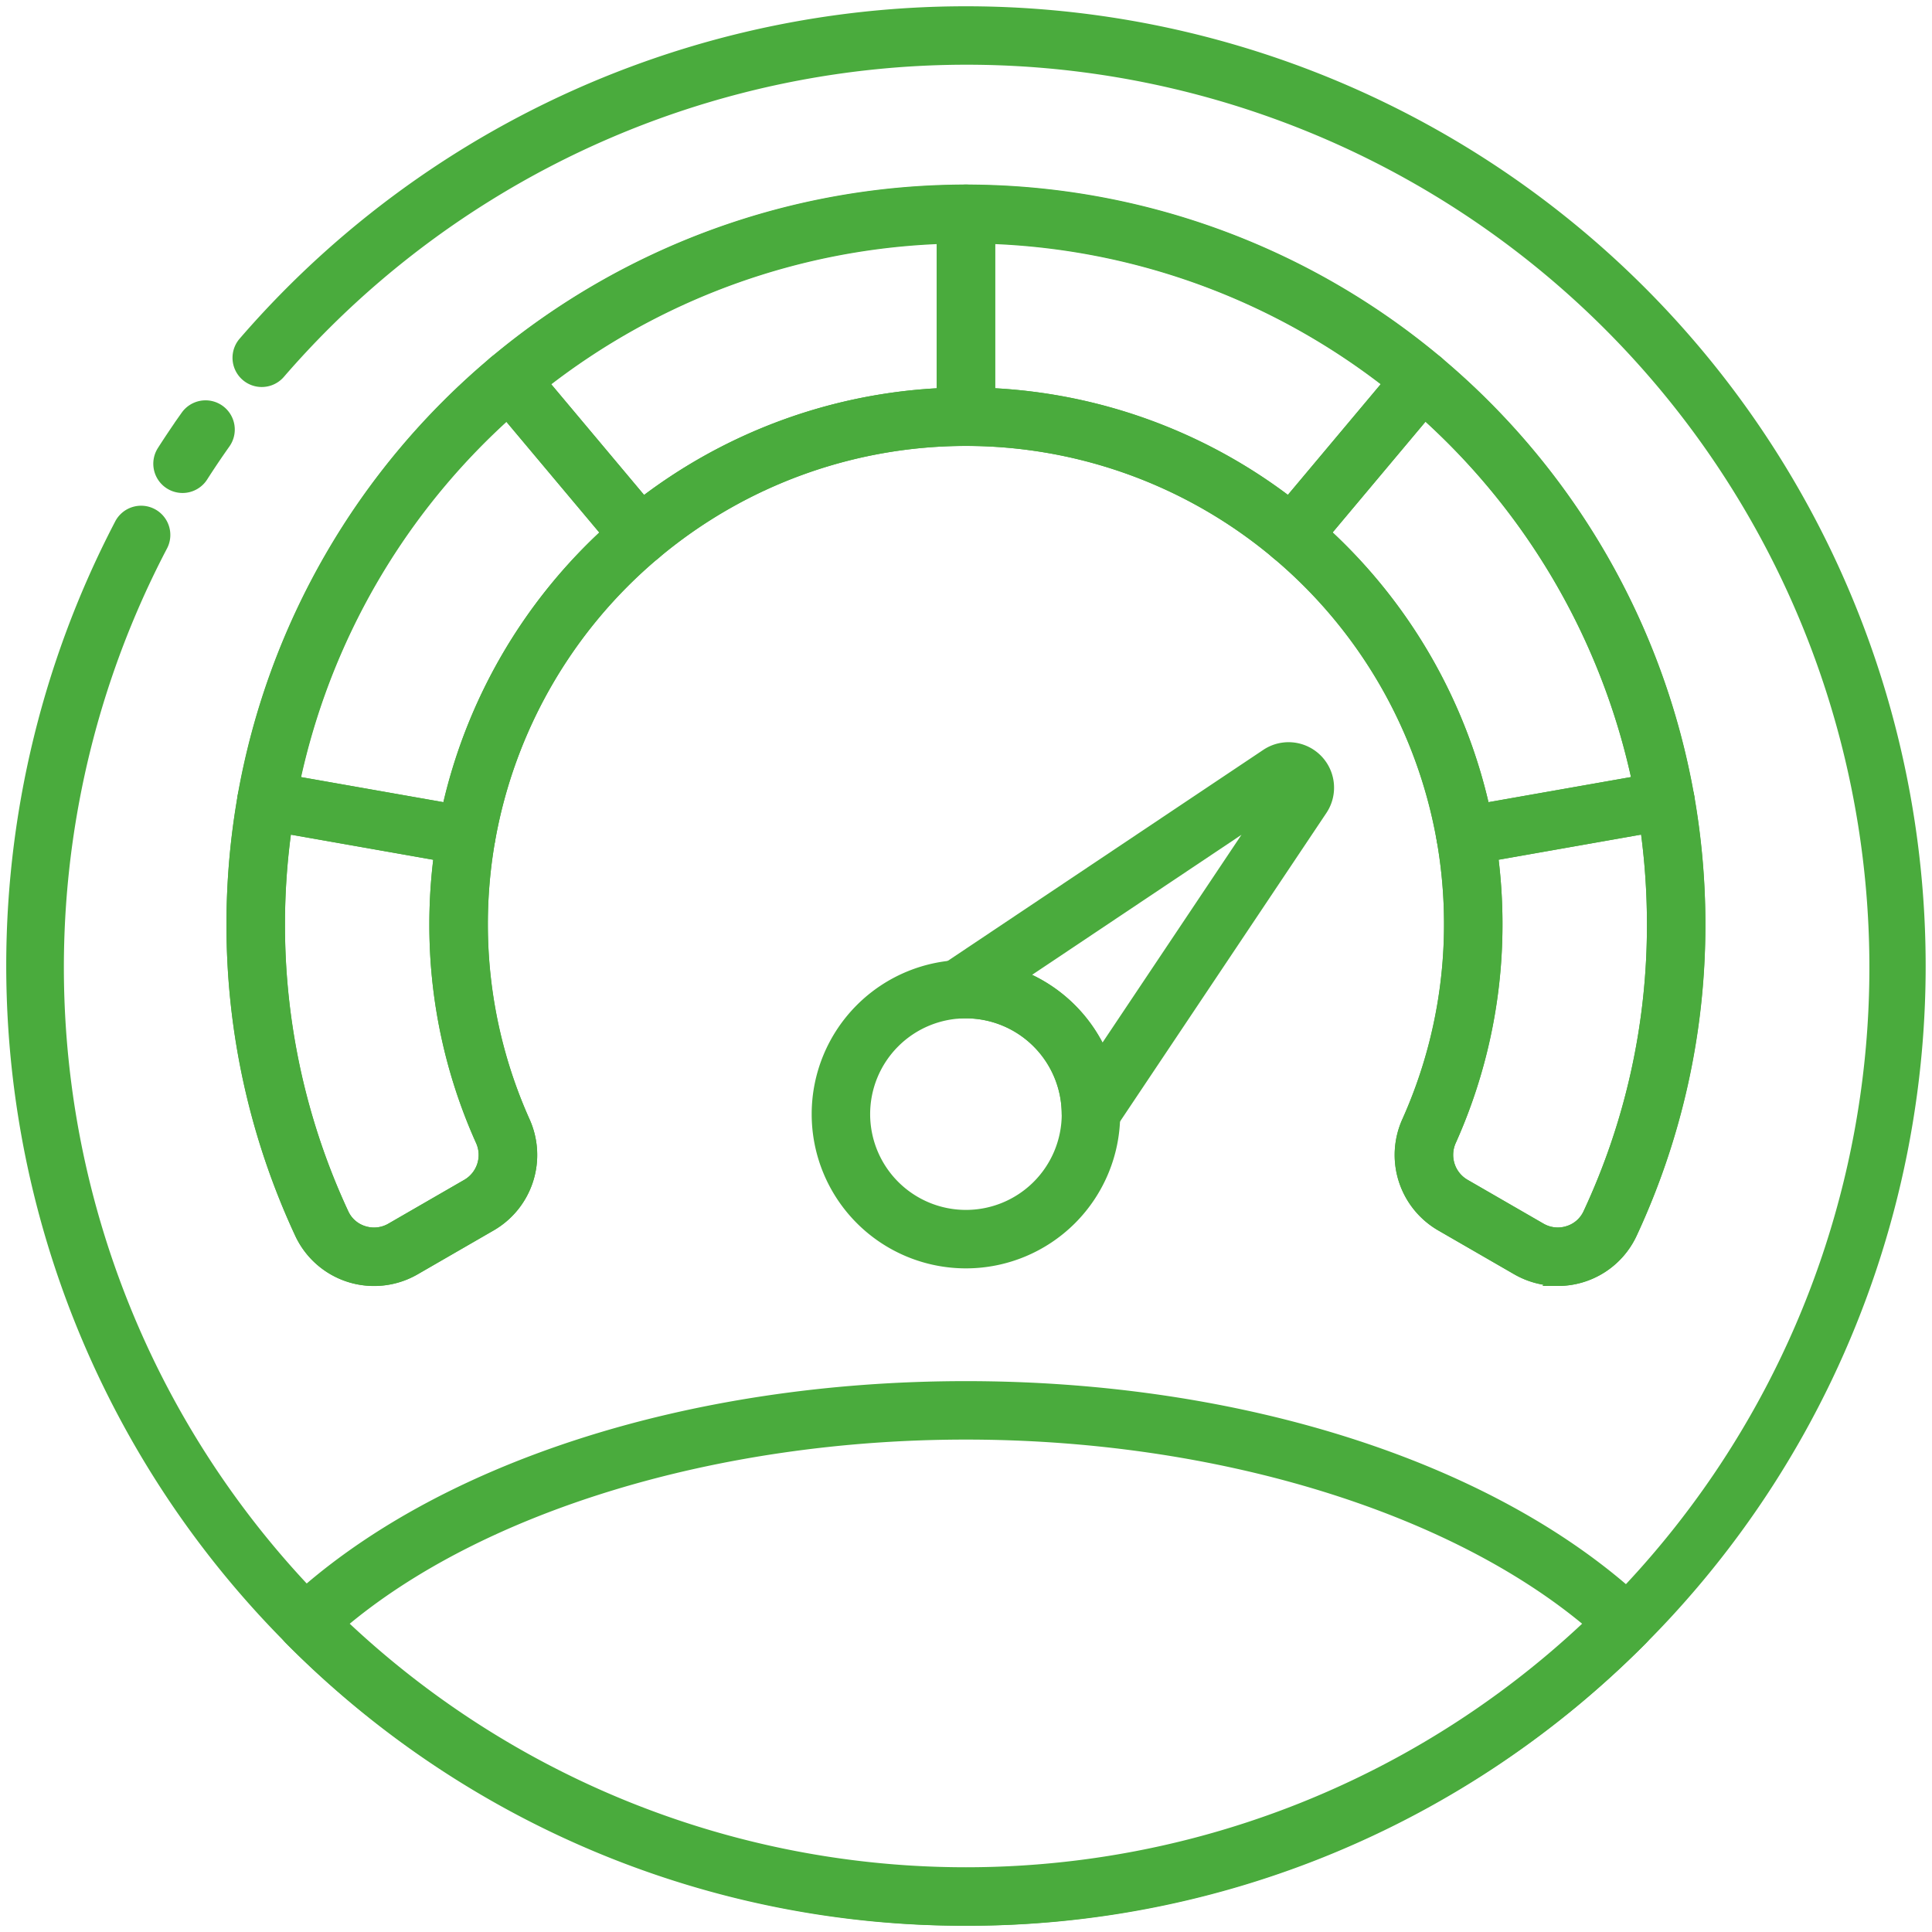
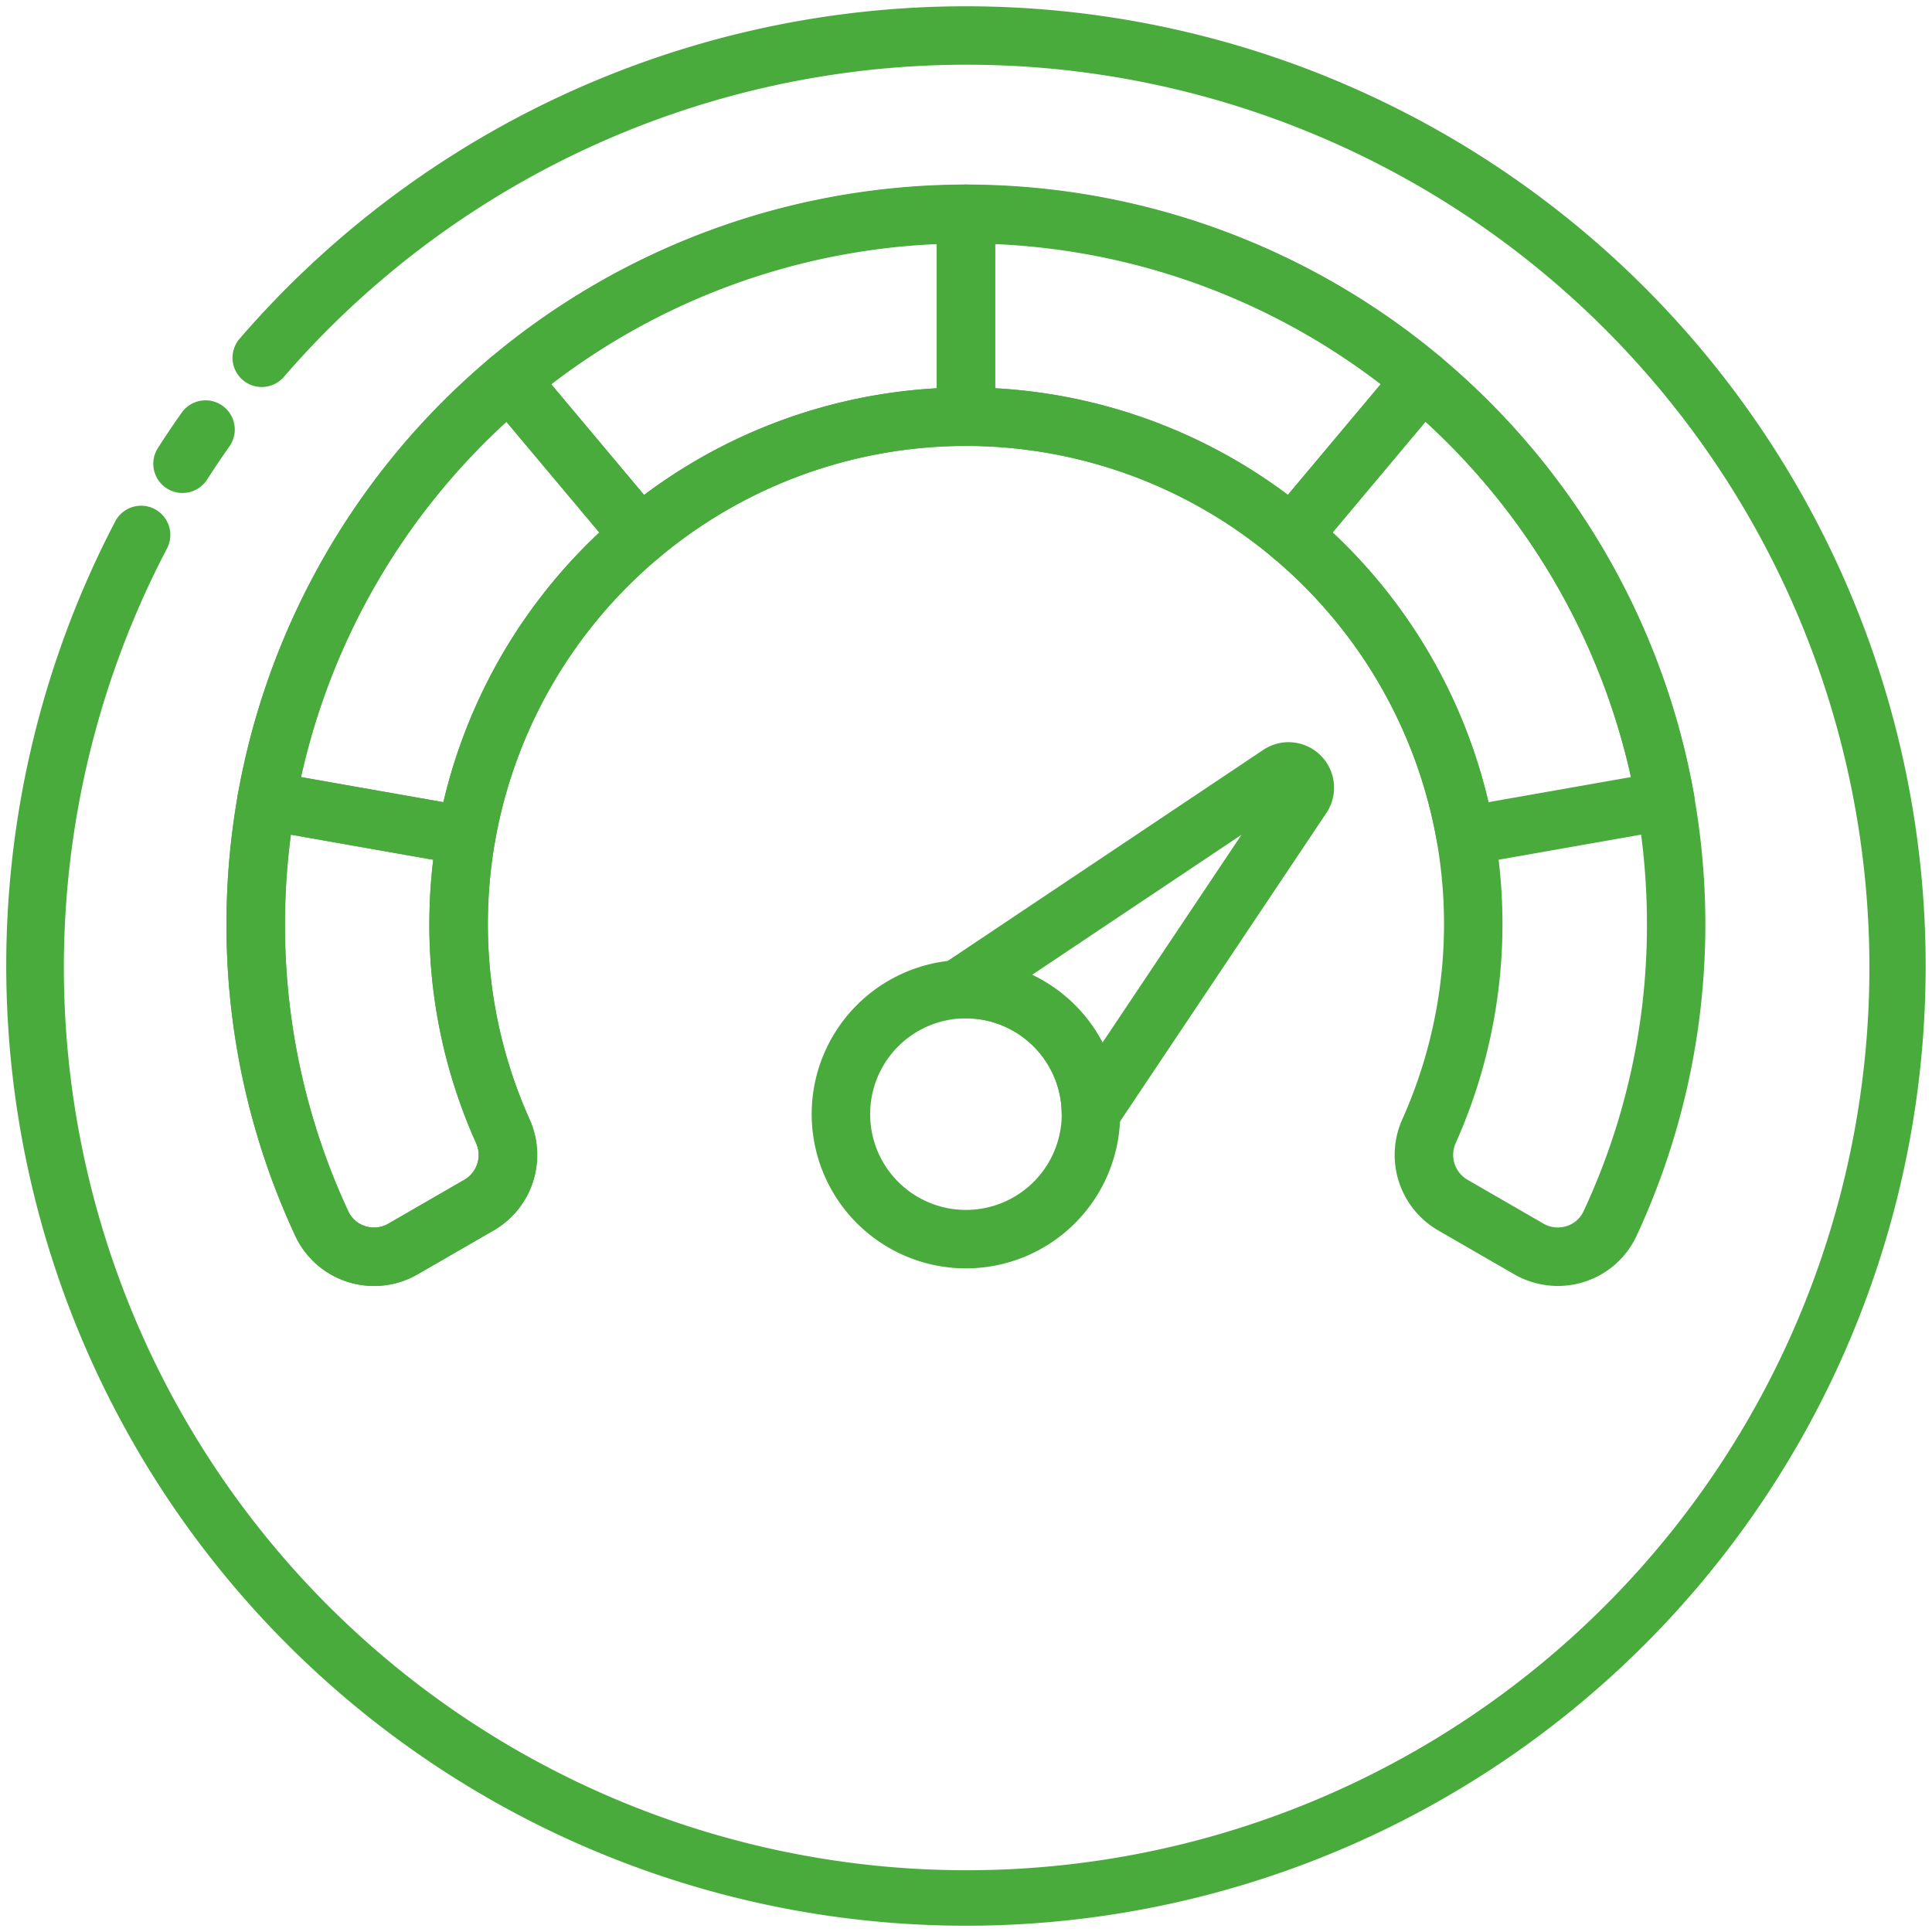
<svg xmlns="http://www.w3.org/2000/svg" width="150" height="150" viewBox="0 0 150 150">
  <defs>
    <clipPath id="clip-High_Efficiency">
      <rect width="150" height="150" />
    </clipPath>
  </defs>
  <g id="High_Efficiency" data-name="High Efficiency" clip-path="url(#clip-High_Efficiency)">
    <g id="_8_Performance" data-name="8 Performance" transform="translate(-4.02 -4.006)">
      <path id="Path_230" data-name="Path 230" d="M79.016,153.02A74.039,74.039,0,0,1,13.385,44.765,1.769,1.769,0,1,1,16.521,46.4a70.59,70.59,0,1,0,9.156-13.455,1.769,1.769,0,1,1-2.67-2.322A74.013,74.013,0,1,1,79.016,153.02Z" transform="translate(0 0)" fill="#4aab3d" stroke="#4aab3d" stroke-width="1" />
      <path id="Path_231" data-name="Path 231" d="M45.5,114.946a1.77,1.77,0,0,1-1.489-2.723c.566-.885,1.165-1.775,1.832-2.72a1.769,1.769,0,1,1,2.892,2.039c-.636.9-1.205,1.748-1.742,2.587A1.768,1.768,0,0,1,45.5,114.946Z" transform="translate(-27.31 -73.165)" fill="#4aab3d" stroke="#4aab3d" stroke-width="1" />
      <path id="Path_232" data-name="Path 232" d="M165.867,136.449a6.285,6.285,0,0,1-3.142-.839l-5.9-3.406a6.264,6.264,0,0,1-2.568-8.016,37.617,37.617,0,1,0-68.694,0,6.264,6.264,0,0,1-2.568,8.016l-5.9,3.406a6.255,6.255,0,0,1-8.8-2.753,56.91,56.91,0,1,1,103.225,0,6.237,6.237,0,0,1-5.655,3.593ZM119.91,67.69a41.156,41.156,0,0,1,37.576,57.944,2.735,2.735,0,0,0,1.109,3.5l5.9,3.406a2.709,2.709,0,0,0,2.193.24,2.654,2.654,0,0,0,1.627-1.423,52.918,52.918,0,0,0,4.967-22.515,53.733,53.733,0,0,0-.806-9.277l0,.007A53.378,53.378,0,1,0,71.5,131.361a2.654,2.654,0,0,0,1.627,1.423,2.71,2.71,0,0,0,2.193-.24l5.9-3.407a2.735,2.735,0,0,0,1.108-3.5,40.766,40.766,0,0,1-3.58-16.788A41.2,41.2,0,0,1,119.91,67.69Z" transform="translate(-40.894 -33.102)" fill="#4aab3d" stroke="#4aab3d" stroke-width="1" />
      <path id="Path_233" data-name="Path 233" d="M73.953,245.411a6.238,6.238,0,0,1-5.655-3.593,56.432,56.432,0,0,1-5.3-24.01,57.286,57.286,0,0,1,.859-9.888,1.769,1.769,0,0,1,2.048-1.429l15.518,2.734a1.769,1.769,0,0,1,1.435,2.049,37.756,37.756,0,0,0-.568,6.534,37.249,37.249,0,0,0,3.27,15.34,6.264,6.264,0,0,1-2.568,8.016h0l-5.9,3.407A6.287,6.287,0,0,1,73.953,245.411Zm-6.887-35.122a53.879,53.879,0,0,0-.527,7.52A52.919,52.919,0,0,0,71.5,240.324a2.654,2.654,0,0,0,1.627,1.423,2.708,2.708,0,0,0,2.193-.24l5.9-3.406h0a2.735,2.735,0,0,0,1.109-3.5,40.765,40.765,0,0,1-3.58-16.788,41.482,41.482,0,0,1,.353-5.4ZM82.11,239.633Z" transform="translate(-40.894 -142.064)" fill="#4aab3d" stroke="#4aab3d" stroke-width="1" />
      <path id="Path_234" data-name="Path 234" d="M83.1,134.619a1.774,1.774,0,0,1-.307-.027l-15.518-2.734a1.769,1.769,0,0,1-1.436-2.047A56.926,56.926,0,0,1,85.316,96.093a1.769,1.769,0,0,1,2.493.218l10.136,12.083a1.769,1.769,0,0,1-.217,2.491,37.7,37.7,0,0,0-12.881,22.271,1.769,1.769,0,0,1-1.743,1.463Zm-13.442-5.934,12.044,2.122a41.259,41.259,0,0,1,12.416-21.465l-7.868-9.379a53.393,53.393,0,0,0-16.592,28.722Z" transform="translate(-42.881 -63.946)" fill="#4aab3d" stroke="#4aab3d" stroke-width="1" />
      <path id="Path_235" data-name="Path 235" d="M141.708,80.456q-.077,0-.154-.007a1.77,1.77,0,0,1-1.2-.626L130.216,67.741a1.769,1.769,0,0,1,.217-2.492,56.949,56.949,0,0,1,36.581-13.313,1.769,1.769,0,0,1,1.769,1.769V69.46a1.769,1.769,0,0,1-1.769,1.769,37.633,37.633,0,0,0-24.168,8.812A1.77,1.77,0,0,1,141.708,80.456Zm-7.626-13.612,7.868,9.379a41.191,41.191,0,0,1,23.3-8.493V55.5a53.427,53.427,0,0,0-31.163,11.34Z" transform="translate(-87.999 -33.102)" fill="#4aab3d" stroke="#4aab3d" stroke-width="1" />
      <path id="Path_236" data-name="Path 236" d="M351.077,134.619a1.769,1.769,0,0,1-1.743-1.463,37.694,37.694,0,0,0-12.881-22.271,1.769,1.769,0,0,1-.217-2.491l10.136-12.083a1.769,1.769,0,0,1,2.493-.218,56.926,56.926,0,0,1,19.472,33.718,1.769,1.769,0,0,1-1.436,2.047l-15.518,2.734a1.779,1.779,0,0,1-.307.027Zm-11.018-25.277a41.259,41.259,0,0,1,12.416,21.465l12.044-2.122a53.393,53.393,0,0,0-16.592-28.722Z" transform="translate(-233.27 -63.946)" fill="#4aab3d" stroke="#4aab3d" stroke-width="1" />
      <path id="Path_237" data-name="Path 237" d="M277.076,80.456a1.769,1.769,0,0,1-1.138-.415,37.633,37.633,0,0,0-24.169-8.812A1.769,1.769,0,0,1,250,69.46V53.705a1.769,1.769,0,0,1,1.769-1.769,56.941,56.941,0,0,1,36.571,13.3,1.769,1.769,0,0,1,.227,2.5L278.431,79.823a1.77,1.77,0,0,1-1.2.626Q277.152,80.456,277.076,80.456ZM253.538,67.729a41.191,41.191,0,0,1,23.3,8.493l7.868-9.379A53.428,53.428,0,0,0,253.538,55.5Z" transform="translate(-172.754 -33.102)" fill="#4aab3d" stroke="#4aab3d" stroke-width="1" />
-       <path id="Path_238" data-name="Path 238" d="M382.746,245.411a6.287,6.287,0,0,1-3.141-.84l-5.9-3.406a6.264,6.264,0,0,1-2.568-8.016,37.252,37.252,0,0,0,3.27-15.34,37.749,37.749,0,0,0-.568-6.533,1.769,1.769,0,0,1,1.435-2.05l15.518-2.734a1.769,1.769,0,0,1,2.05,1.436,57.282,57.282,0,0,1,.858,9.881,56.432,56.432,0,0,1-5.3,24.01,6.238,6.238,0,0,1-5.655,3.593Zm-5.154-33a41.482,41.482,0,0,1,.353,5.4,40.762,40.762,0,0,1-3.58,16.788,2.735,2.735,0,0,0,1.109,3.5l5.9,3.406a2.709,2.709,0,0,0,2.193.24,2.654,2.654,0,0,0,1.627-1.423,52.918,52.918,0,0,0,4.967-22.515,53.867,53.867,0,0,0-.527-7.52Z" transform="translate(-257.773 -142.065)" fill="#4aab3d" stroke="#4aab3d" stroke-width="1" />
      <path id="Path_239" data-name="Path 239" d="M259.952,228.79a1.77,1.77,0,0,1-1.769-1.748,7.96,7.96,0,0,0-7.932-7.833c-.189,0-.357.005-.513.016a1.769,1.769,0,0,1-1.107-3.236l24.981-16.707a3.032,3.032,0,0,1,4.206,4.206L261.423,228A1.77,1.77,0,0,1,259.952,228.79Zm-5.614-12.36a11.6,11.6,0,0,1,6.44,6.172l12.679-18.959Z" transform="translate(-171.234 -136.64)" fill="#4aab3d" stroke="#4aab3d" stroke-width="1" />
      <path id="Path_240" data-name="Path 240" d="M228.557,279.033a11.476,11.476,0,1,1,11.476-11.476A11.476,11.476,0,0,1,228.557,279.033Zm0-19.413a7.937,7.937,0,1,0,7.937,7.937,7.937,7.937,0,0,0-7.937-7.937Z" transform="translate(-149.542 -177.051)" fill="#4aab3d" stroke="#4aab3d" stroke-width="1" />
-       <path id="Path_241" data-name="Path 241" d="M129.373,408.282A73.508,73.508,0,0,1,76.936,386.5a1.769,1.769,0,0,1,.044-2.539C88.313,373.341,107.9,367,129.373,367s41.06,6.341,52.393,16.962a1.769,1.769,0,0,1,.044,2.539,73.507,73.507,0,0,1-52.437,21.781ZM80.78,385.312a70.476,70.476,0,0,0,97.186,0c-10.774-9.149-29.16-14.774-48.593-14.774S91.554,376.164,80.78,385.312Z" transform="translate(-50.358 -255.263)" fill="#4aab3d" stroke="#4aab3d" stroke-width="1" />
    </g>
  </g>
</svg>